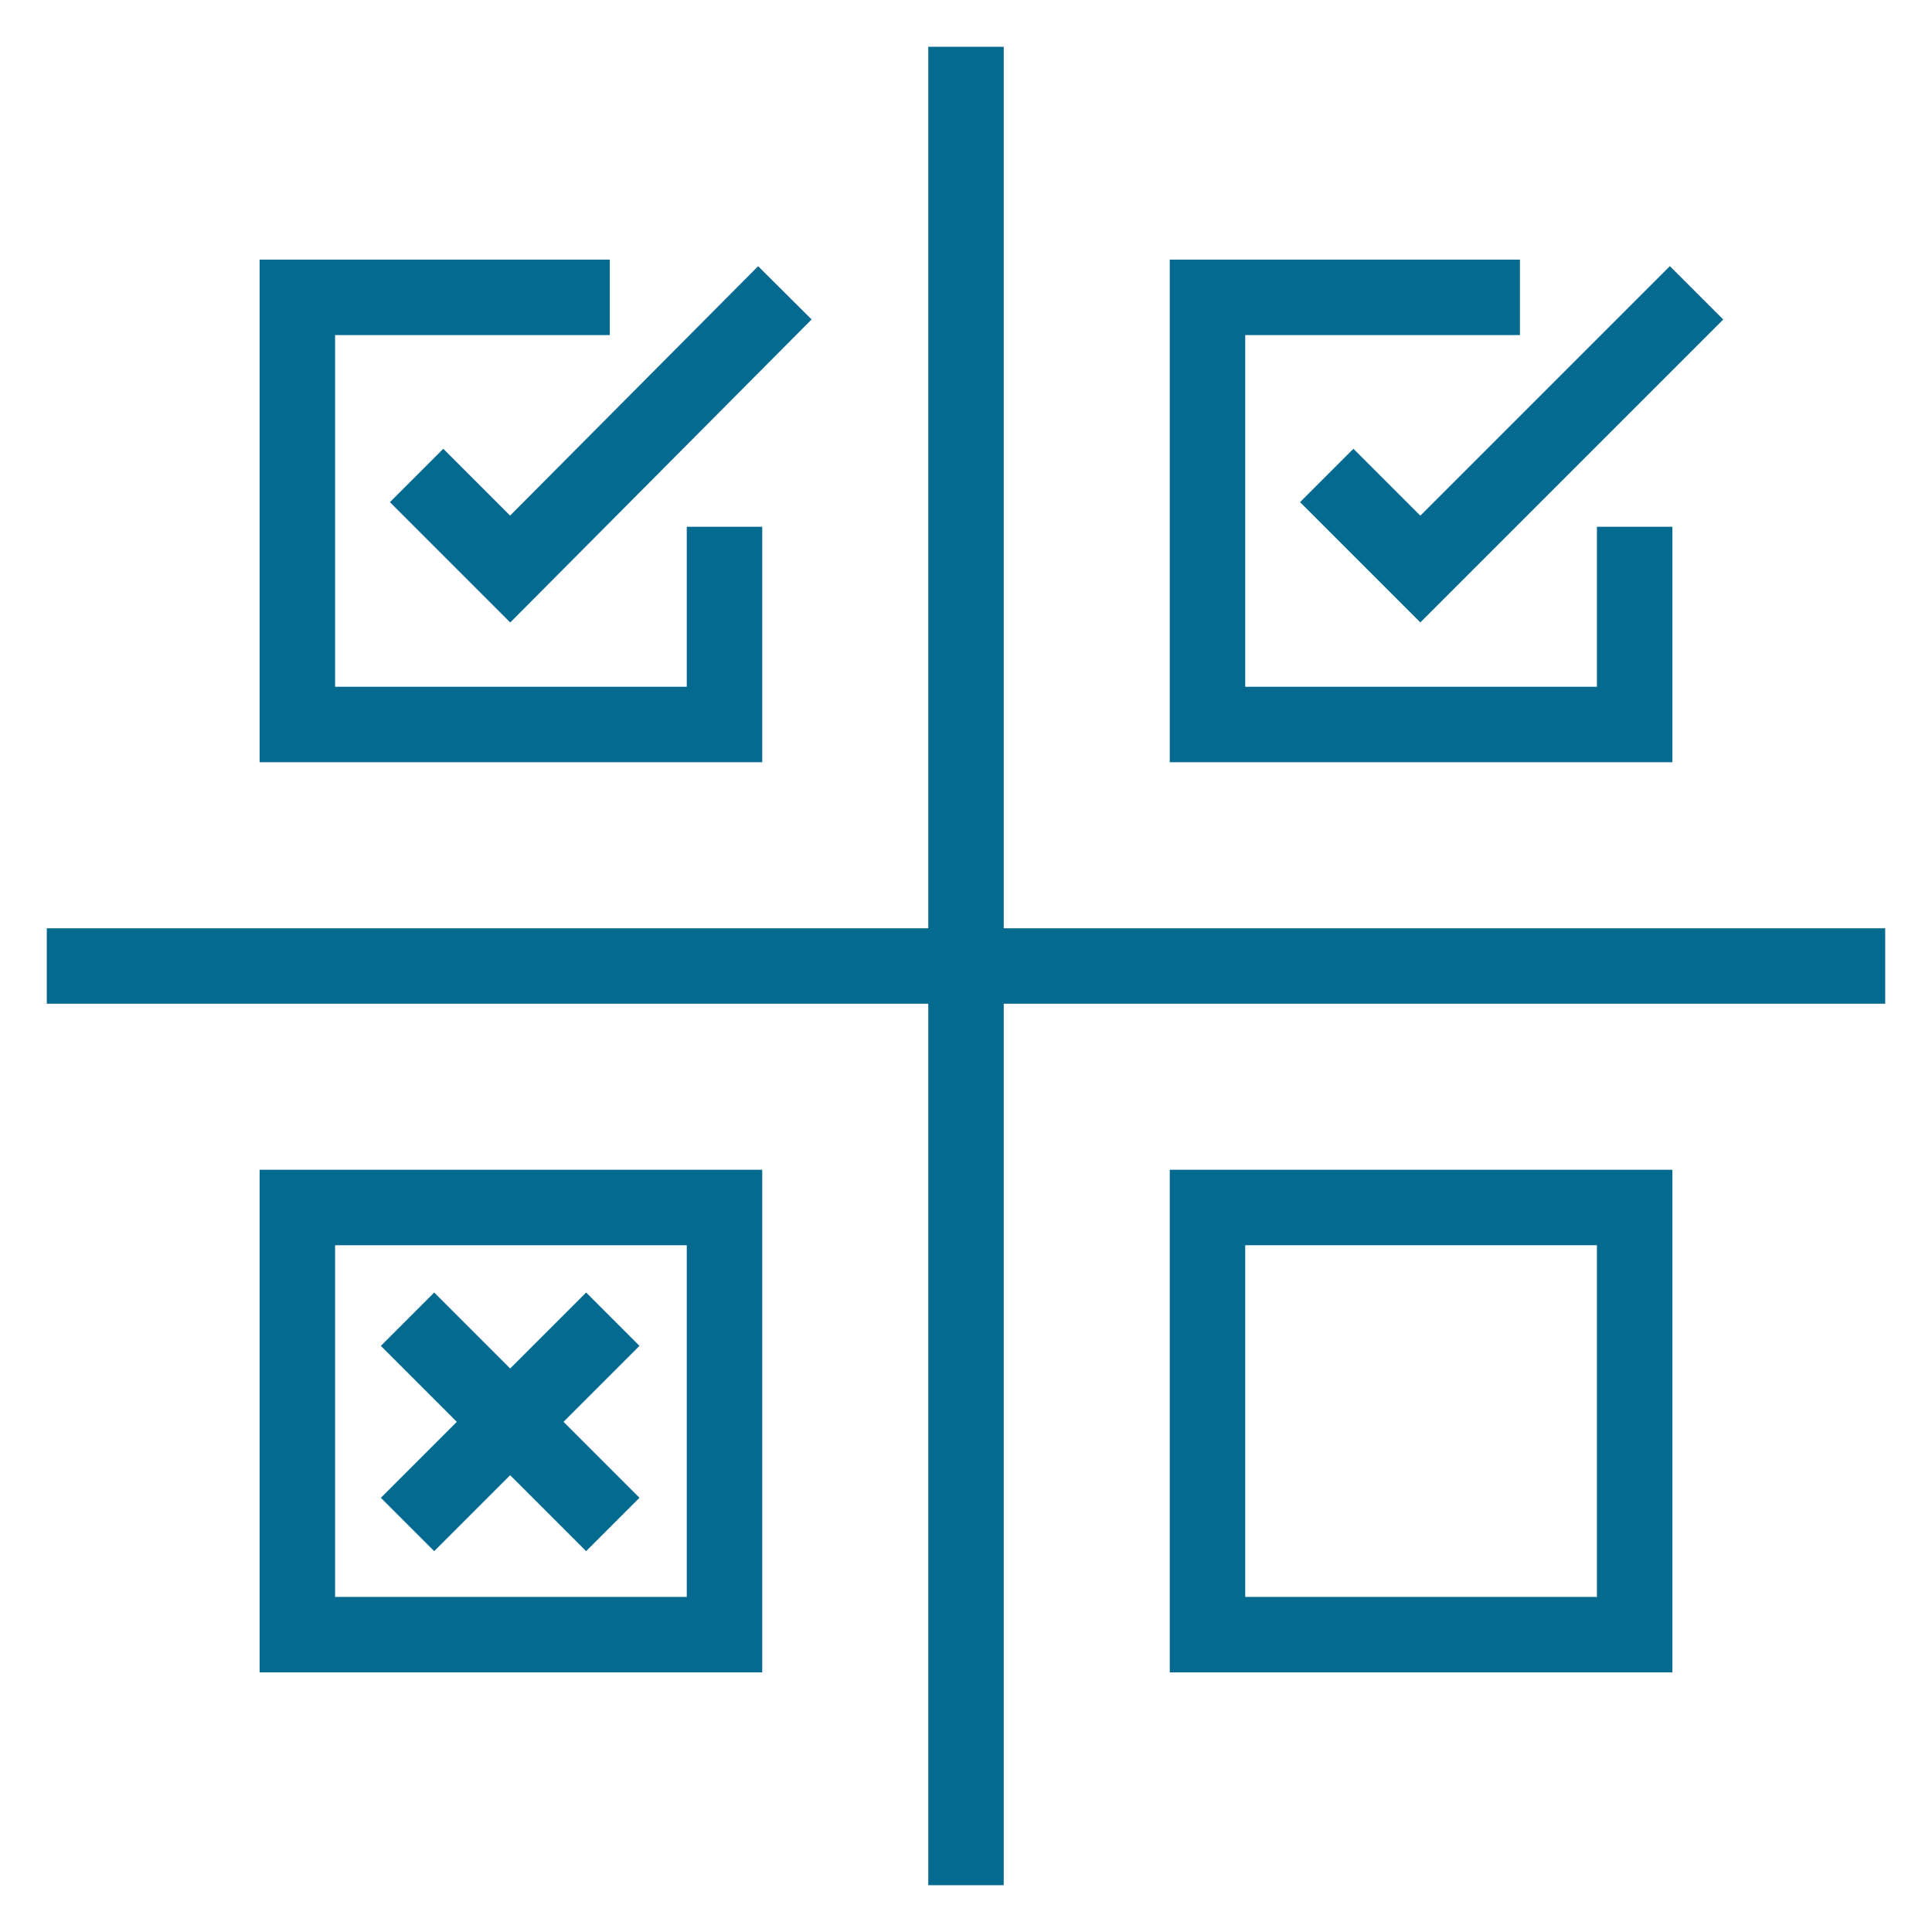
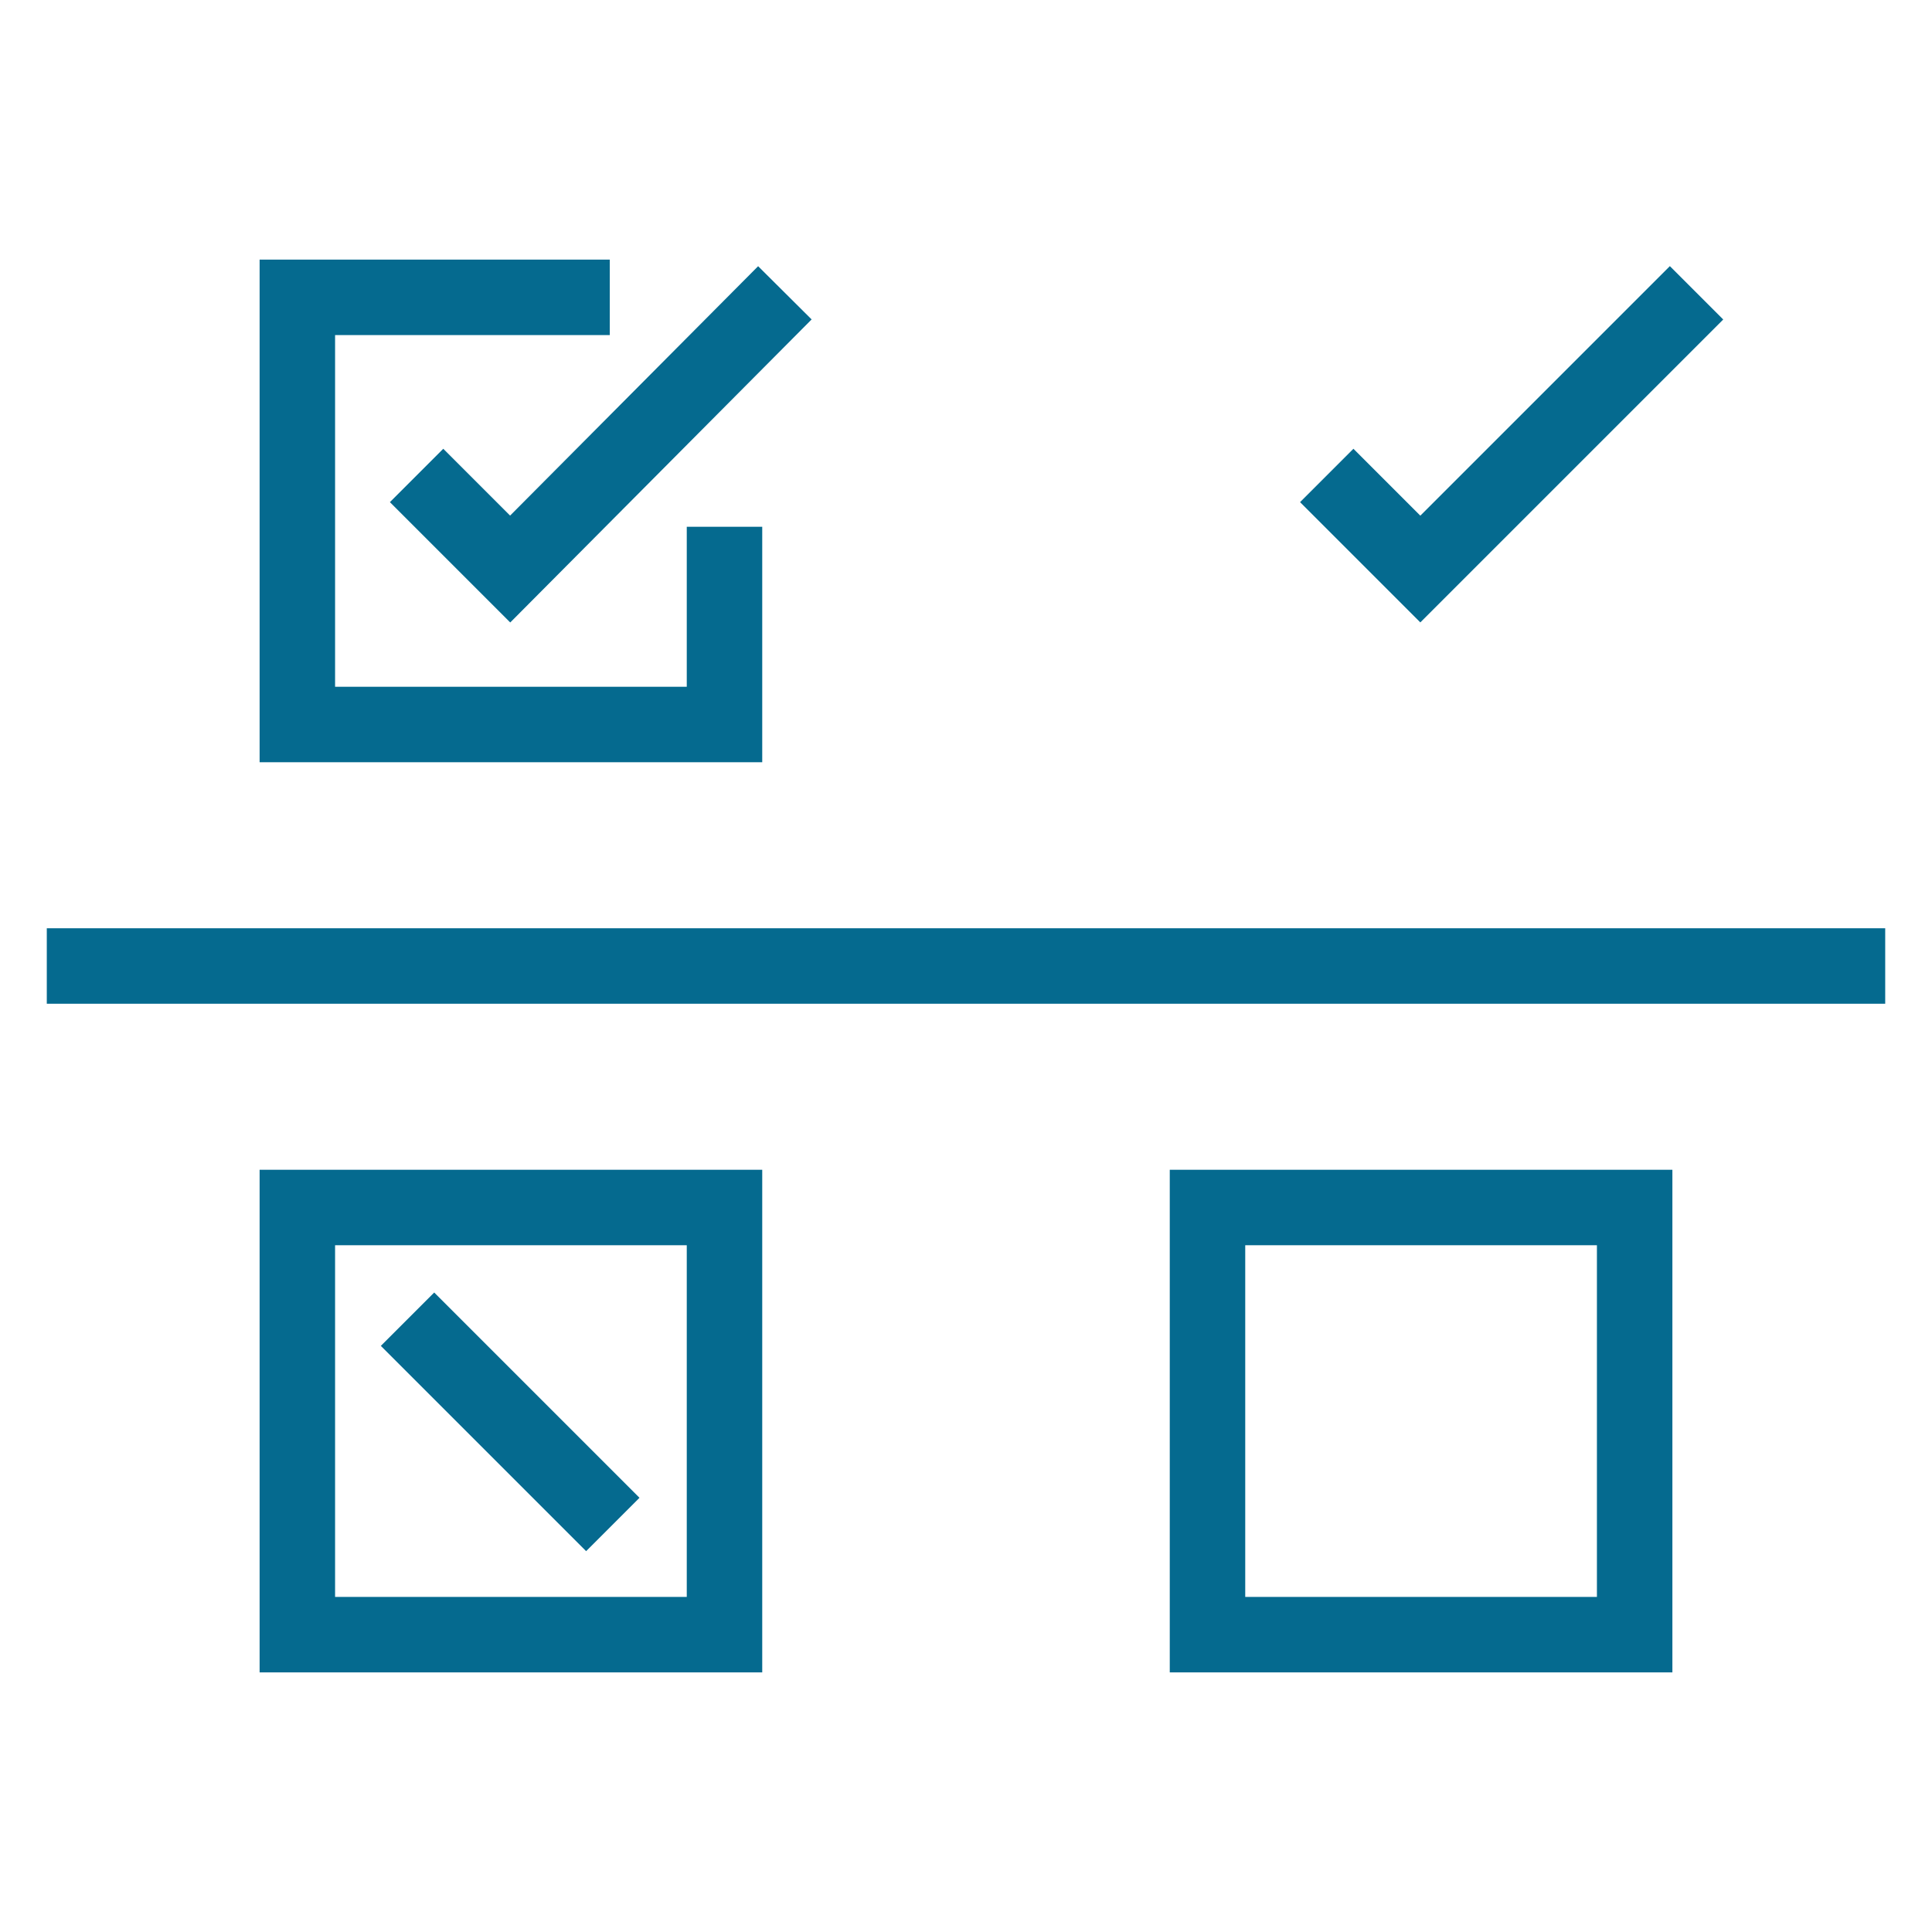
<svg xmlns="http://www.w3.org/2000/svg" id="Icon" version="1.1" viewBox="0 0 128 128">
  <defs>
    <style>
      .cls-1 {
        fill: none;
        stroke: #056a8f;
        stroke-miterlimit: 10;
        stroke-width: 5px;
      }
    </style>
  </defs>
-   <line class="cls-1" x1="40.6" y1="87.4" x2="27" y2="101" />
  <line class="cls-1" x1="27" y1="87.4" x2="40.6" y2="101" />
  <rect class="cls-1" x="80" y="80" width="28.3" height="28.3" />
  <rect class="cls-1" x="19.7" y="80" width="28.3" height="28.3" transform="translate(128 60.3) rotate(90)" />
-   <line class="cls-1" x1="64" y1="3.1" x2="64" y2="124.9" />
  <line class="cls-1" x1="3.1" y1="64" x2="124.9" y2="64" />
  <polyline class="cls-1" points="40.4 19.7 19.7 19.7 19.7 48 48 48 48 34.9" />
-   <polyline class="cls-1" points="100.7 19.7 80 19.7 80 48 108.3 48 108.3 34.9" />
  <polyline class="cls-1" points="27.6 31.5 33.8 37.7 52 19.4" />
  <polyline class="cls-1" points="87.9 31.5 94.1 37.7 112.4 19.4" />
</svg>